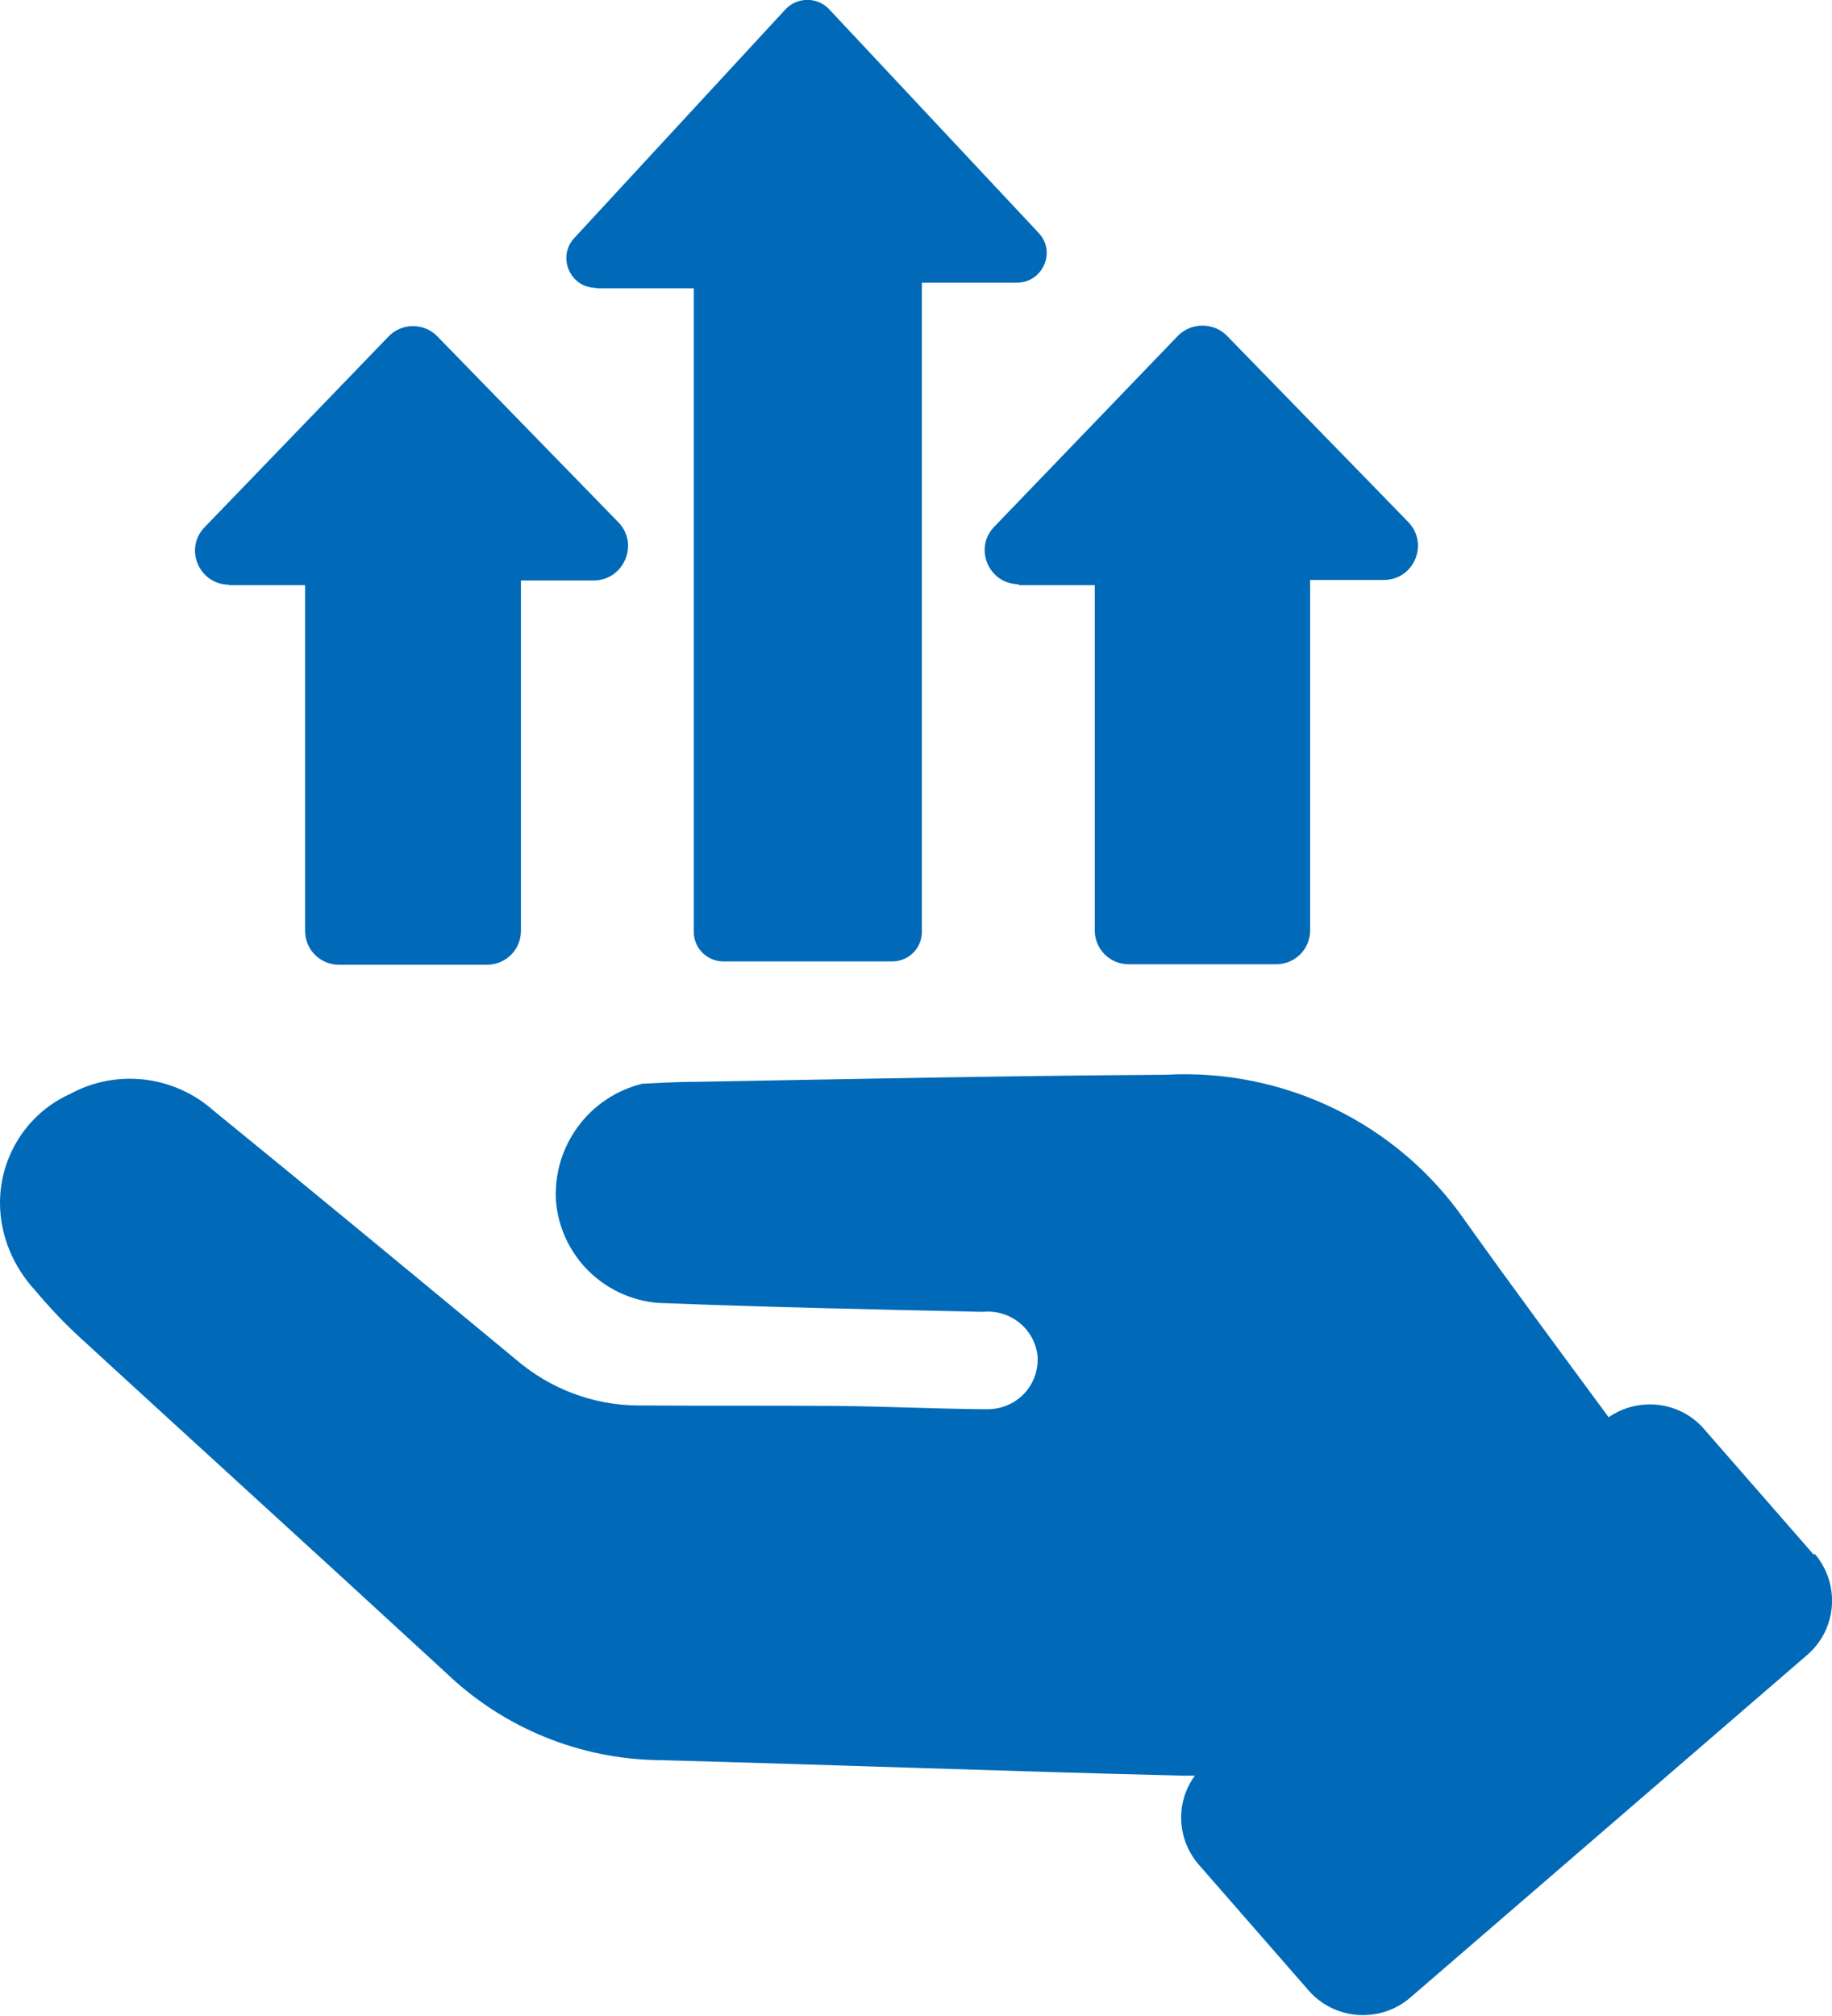
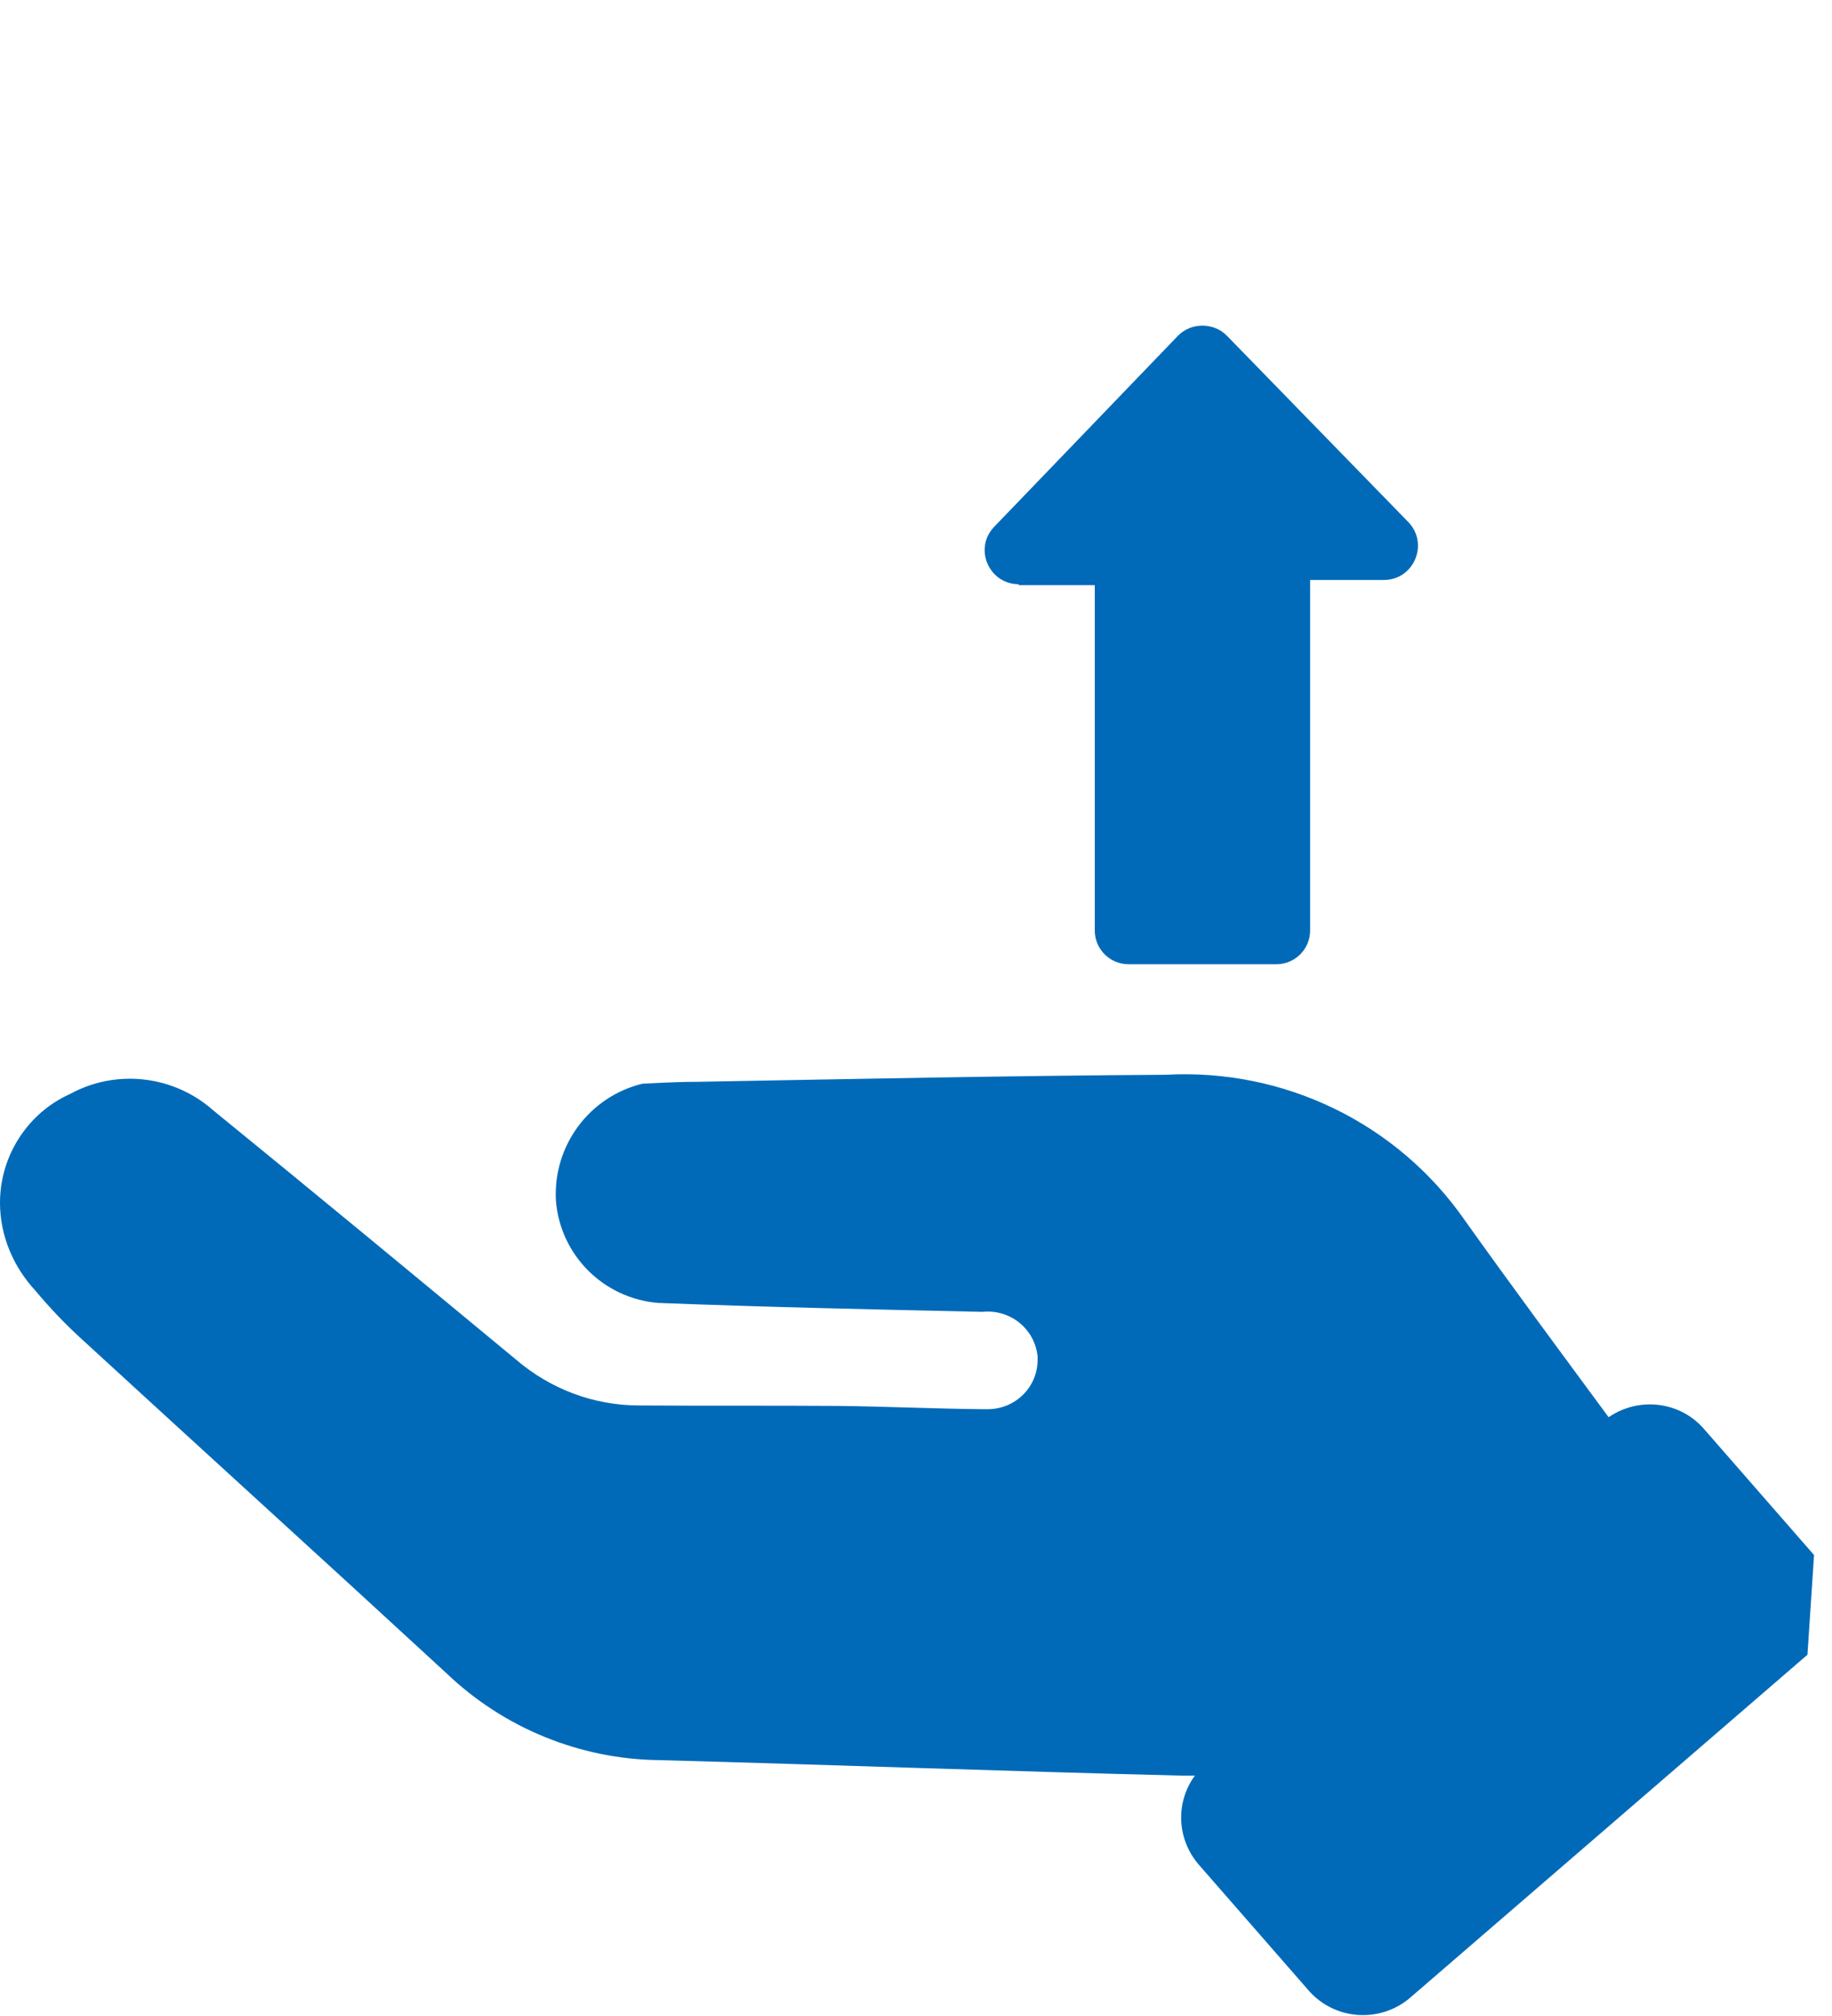
<svg xmlns="http://www.w3.org/2000/svg" width="60" height="66" viewBox="0 0 60 66" fill="none">
  <g clip-path="url(#clip0_203_105)">
-     <path d="M59.412 50.909L55.808 46.782C55.019 45.873 53.674 45.719 52.684 46.397C51.106 44.256 49.528 42.131 47.981 39.96C45.77 36.772 42.057 34.971 38.175 35.186C33.055 35.217 27.935 35.325 22.815 35.417C22.104 35.417 21.392 35.464 21.036 35.479C19.288 35.91 18.113 37.512 18.206 39.298C18.345 41.084 19.753 42.501 21.547 42.655C25.089 42.793 28.631 42.87 32.173 42.947C33.086 42.855 33.89 43.502 33.983 44.41C33.983 44.441 33.983 44.487 33.983 44.518C33.983 45.411 33.256 46.135 32.343 46.135C32.297 46.135 32.235 46.135 32.189 46.135C30.596 46.12 29.002 46.043 27.394 46.027C25.244 46.012 23.078 46.027 20.928 46.012C19.443 46.012 18.02 45.473 16.891 44.503C13.596 41.777 10.302 39.051 6.991 36.357C5.692 35.202 3.805 34.986 2.289 35.818C0.913 36.434 0 37.835 0 39.375C0 40.453 0.433 41.469 1.16 42.255C1.624 42.809 2.135 43.348 2.676 43.84C6.651 47.49 10.657 51.124 14.633 54.789C16.504 56.575 18.995 57.592 21.578 57.623C27.301 57.777 33.008 57.992 38.732 58.131C38.871 58.131 39.01 58.131 39.134 58.131C38.5 58.993 38.531 60.194 39.258 61.041L42.862 65.168C43.712 66.138 45.197 66.246 46.187 65.399L59.196 54.173C60.17 53.326 60.278 51.848 59.428 50.862L59.412 50.909Z" fill="#006AB8" />
-     <path d="M19.536 9.44H22.722V30.505C22.722 31.044 23.155 31.475 23.697 31.475H29.219C29.76 31.475 30.193 31.044 30.193 30.505V9.255H33.302C34.153 9.255 34.602 8.238 34.014 7.622L27.161 0.308C26.775 -0.108 26.11 -0.108 25.723 0.308L18.809 7.792C18.236 8.408 18.669 9.424 19.52 9.424L19.536 9.44Z" fill="#006AB8" />
-     <path d="M7.486 19.157H9.992V30.475C9.992 31.091 10.487 31.584 11.106 31.584H15.947C16.566 31.584 17.061 31.091 17.061 30.475V19.003H19.443C20.433 19.003 20.944 17.802 20.247 17.093L14.323 11.011C13.89 10.564 13.163 10.564 12.73 11.011L6.698 17.263C6.017 17.971 6.527 19.141 7.502 19.141L7.486 19.157Z" fill="#006AB8" />
+     <path d="M59.412 50.909L55.808 46.782C55.019 45.873 53.674 45.719 52.684 46.397C51.106 44.256 49.528 42.131 47.981 39.96C45.77 36.772 42.057 34.971 38.175 35.186C33.055 35.217 27.935 35.325 22.815 35.417C22.104 35.417 21.392 35.464 21.036 35.479C19.288 35.91 18.113 37.512 18.206 39.298C18.345 41.084 19.753 42.501 21.547 42.655C25.089 42.793 28.631 42.87 32.173 42.947C33.086 42.855 33.89 43.502 33.983 44.41C33.983 44.441 33.983 44.487 33.983 44.518C33.983 45.411 33.256 46.135 32.343 46.135C32.297 46.135 32.235 46.135 32.189 46.135C30.596 46.12 29.002 46.043 27.394 46.027C25.244 46.012 23.078 46.027 20.928 46.012C19.443 46.012 18.02 45.473 16.891 44.503C13.596 41.777 10.302 39.051 6.991 36.357C5.692 35.202 3.805 34.986 2.289 35.818C0.913 36.434 0 37.835 0 39.375C0 40.453 0.433 41.469 1.16 42.255C1.624 42.809 2.135 43.348 2.676 43.84C6.651 47.49 10.657 51.124 14.633 54.789C16.504 56.575 18.995 57.592 21.578 57.623C27.301 57.777 33.008 57.992 38.732 58.131C38.871 58.131 39.01 58.131 39.134 58.131C38.5 58.993 38.531 60.194 39.258 61.041L42.862 65.168C43.712 66.138 45.197 66.246 46.187 65.399L59.196 54.173L59.412 50.909Z" fill="#006AB8" />
    <path d="M33.364 19.157H35.855V30.459C35.855 31.075 36.349 31.568 36.968 31.568H41.794C42.413 31.568 42.908 31.075 42.908 30.459V18.987H45.321C46.311 18.987 46.806 17.801 46.125 17.093L40.186 10.995C39.752 10.549 39.01 10.549 38.577 10.995L32.56 17.247C31.879 17.955 32.39 19.126 33.364 19.126V19.157Z" fill="#006AB8" />
  </g>
  <defs>
    <clipPath id="clip0_203_105">
      <rect width="60" height="66" fill="white" />
    </clipPath>
  </defs>
</svg>